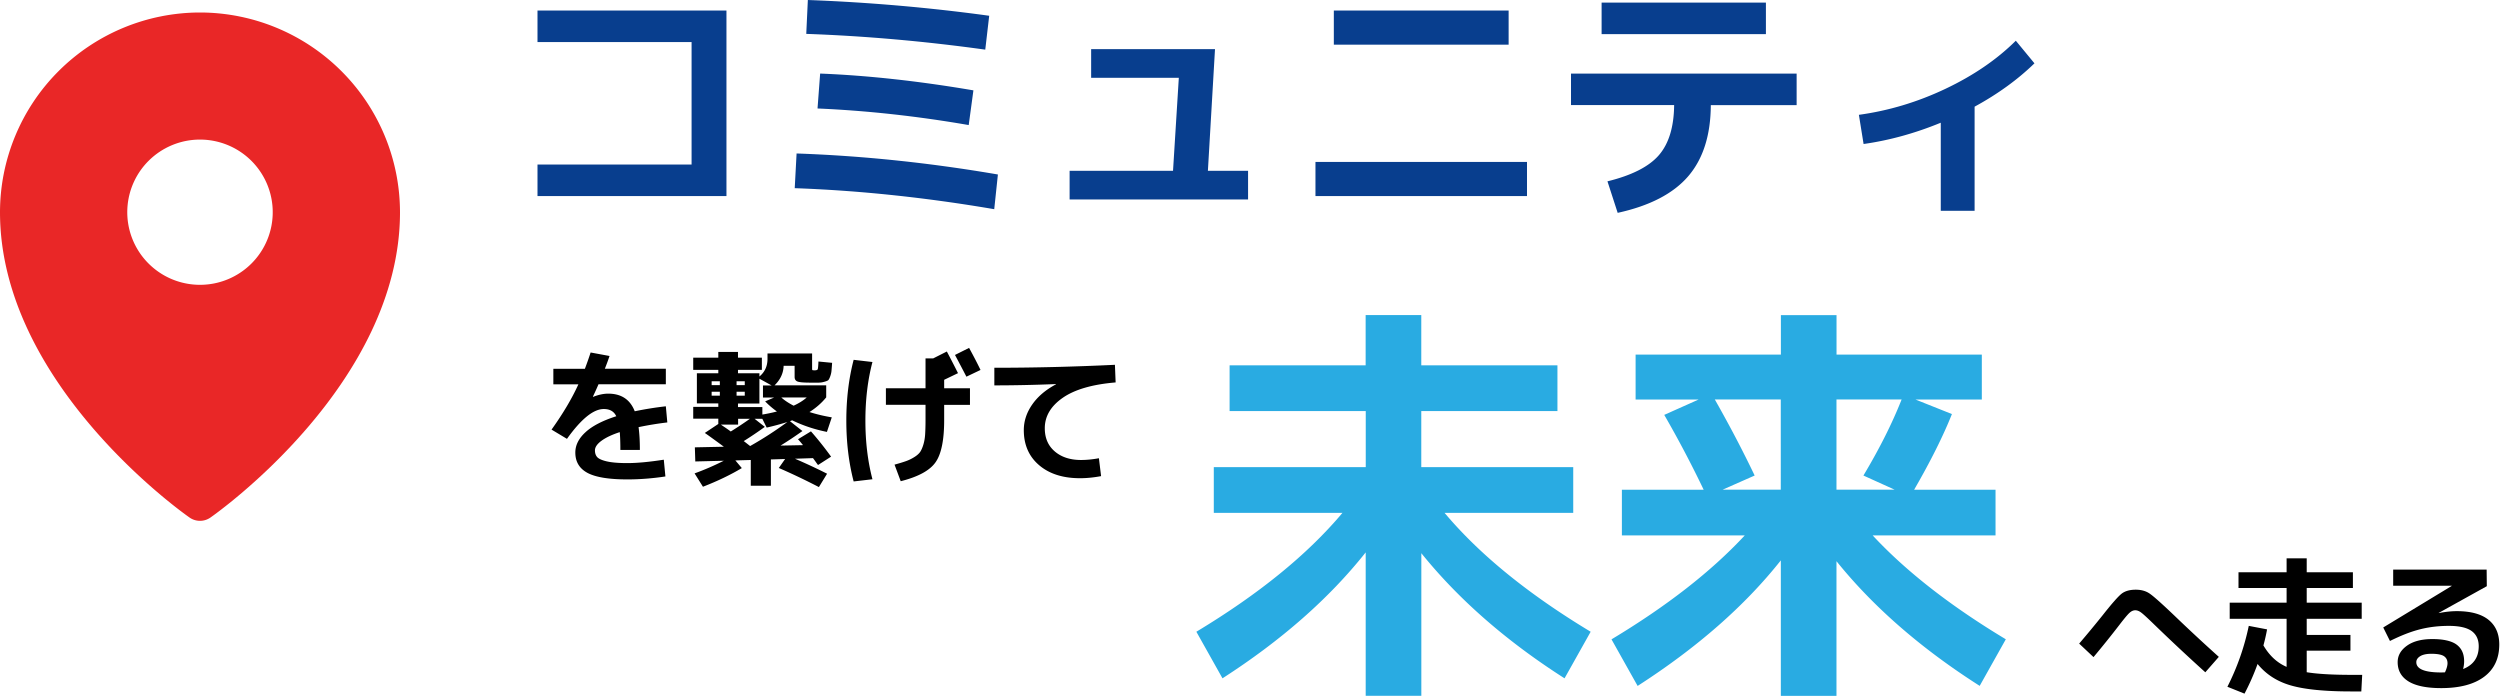
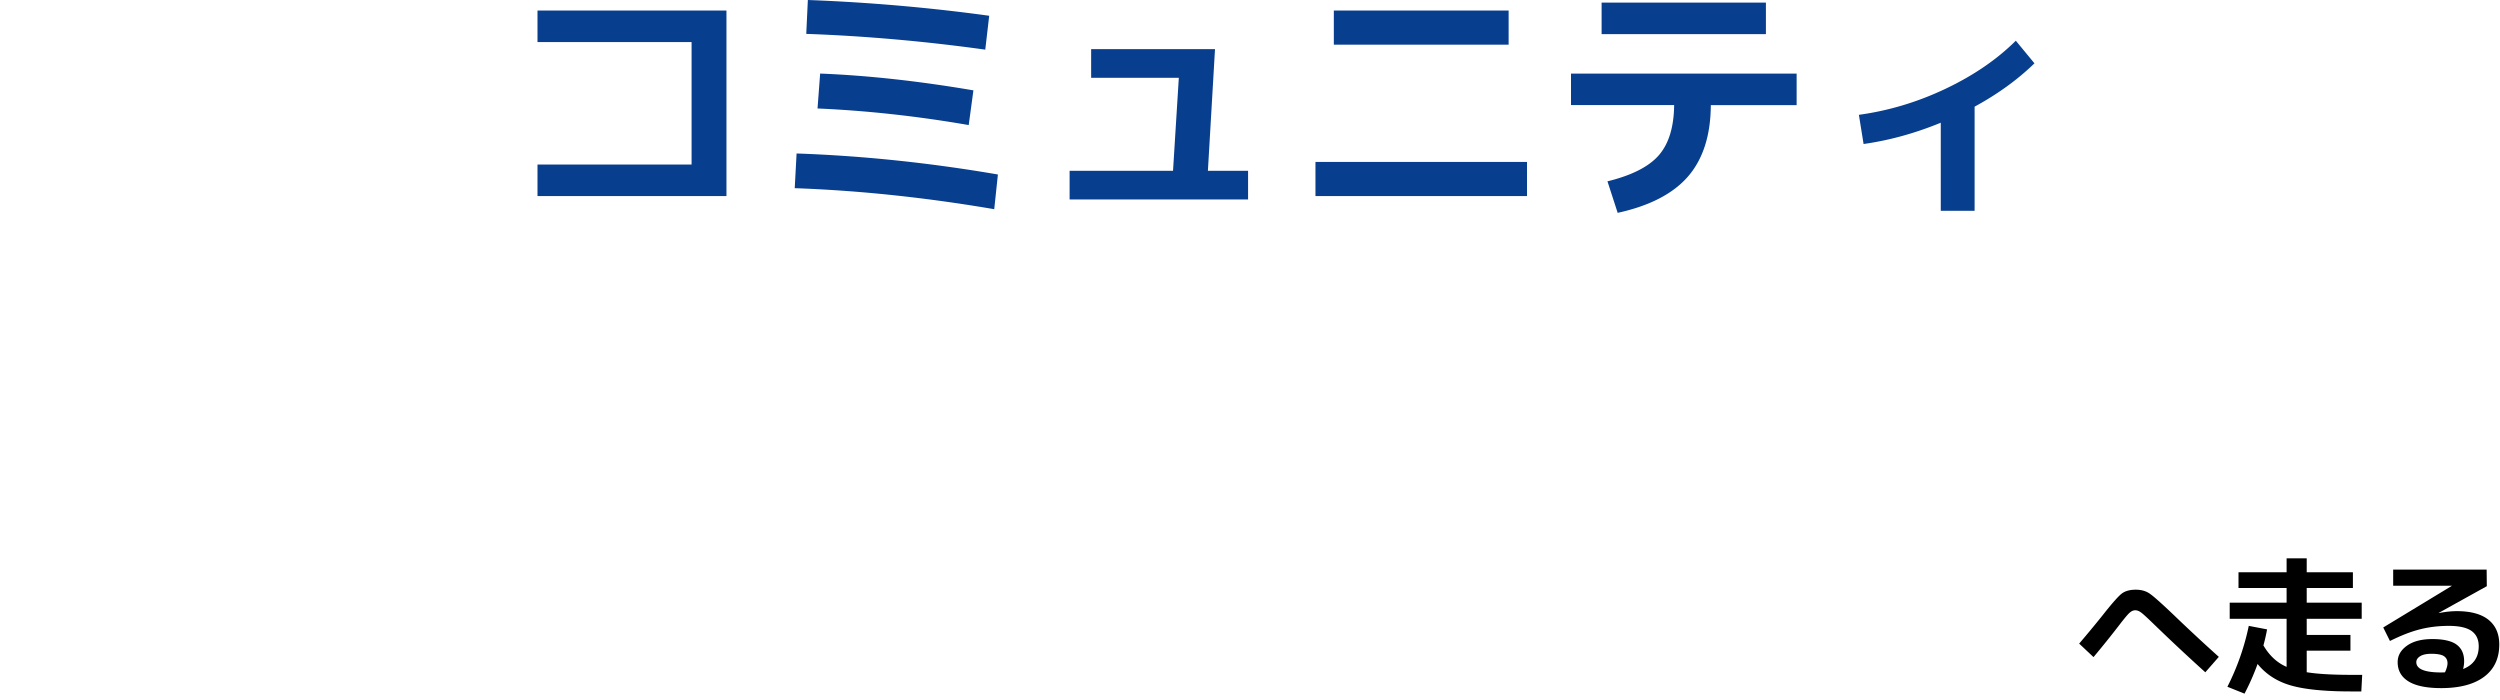
<svg xmlns="http://www.w3.org/2000/svg" width="600" height="168" fill="none" viewBox="0 0 600 168">
  <path fill="#083E8E" d="M129 2.522h45.35v44.532H129v-7.567h36.98V10.09H129V2.522Zm61.734 42.64.446-8.328c15.834.551 31.943 2.233 48.315 5.044l-.879 8.328c-16.464-2.81-32.415-4.492-47.882-5.044m2.768-37.03L193.883 0a440.203 440.203 0 0 1 43.526 3.783l-.945 8.131c-14.574-2.022-28.899-3.284-42.962-3.783Zm2.703 17.917.629-8.394c11.505.46 23.771 1.813 36.784 4.033l-1.128 8.328c-12.345-2.141-24.44-3.468-36.285-3.98zm65.656-14.253H291.6l-1.705 29.202h9.642v6.87h-42.831v-6.87h24.819l1.391-22.331h-21.042v-6.87h-.013m53.85 35.257v-8.197h50.768v8.197zm4.408-36.335V2.522h41.952v8.197zm56.894 6.949h54.178v7.567h-20.596c-.039 7.237-1.862 12.926-5.444 17.09-3.594 4.164-9.235 7.08-16.909 8.761l-2.453-7.566c5.837-1.432 9.956-3.52 12.344-6.279s3.608-6.765 3.66-12.02h-24.754v-7.566l-.026.013m7.372-9.458V.63h39.433v7.567h-39.433v.013m61.734 19.35c7.097-.972 14.011-3.035 20.727-6.214 6.717-3.179 12.371-7.028 16.949-11.573l4.473 5.426c-4.027 3.914-8.815 7.382-14.364 10.403v24.985h-8.12V29.451c-6.127 2.522-12.305 4.23-18.523 5.11l-1.129-7.001z" />
  <path fill="#000" d="m502.45 157.711-3.45-3.245a271.472 271.472 0 0 0 5.667-6.844c2.204-2.798 3.726-4.519 4.539-5.149.826-.631 1.941-.946 3.384-.946 1.286 0 2.401.302 3.306.92.919.617 2.912 2.39 5.982 5.32a420.896 420.896 0 0 0 10.639 9.878l-3.24 3.704a480.832 480.832 0 0 1-12.187-11.389c-1.614-1.576-2.676-2.548-3.188-2.929-.498-.381-.984-.565-1.43-.565-.472 0-.931.197-1.377.604-.446.395-1.259 1.367-2.427 2.89a242.829 242.829 0 0 1-6.231 7.751zm32.113 7.133a58.401 58.401 0 0 0 5.143-14.634l4.394.841a45.437 45.437 0 0 1-.879 3.849c1.43 2.443 3.28 4.164 5.563 5.149v-11.534h-13.656v-3.875h13.656v-3.52H537.24v-3.77h11.544V134h4.827v3.35h11.085v3.77h-11.085v3.52h13.197v3.875h-13.197v3.876h10.495v3.77h-10.495v5.175c2.558.421 6.179.631 10.849.631h2.466l-.21 3.98h-2.361c-6.362 0-11.203-.473-14.522-1.432-3.319-.946-5.995-2.679-8.015-5.162a56.98 56.98 0 0 1-3.135 7.12l-4.12-1.656zm56.566-4.27c2.506-.985 3.765-2.811 3.765-5.464 0-1.616-.564-2.838-1.705-3.665-1.142-.815-2.952-1.235-5.444-1.235-2.493 0-4.788.276-6.953.828-2.178.551-4.565 1.484-7.202 2.798l-1.613-3.245 16.437-9.97v-.04h-14.05v-3.875h22.432l.04 3.98-11.544 6.411.039.039c1.548-.302 2.978-.46 4.29-.46 3.358 0 5.903.697 7.621 2.076 1.719 1.392 2.584 3.363 2.584 5.924 0 3.337-1.206 5.925-3.62 7.738-2.414 1.812-5.851 2.732-10.311 2.732-3.503 0-6.113-.539-7.845-1.603-1.731-1.064-2.61-2.614-2.61-4.637 0-1.55.734-2.864 2.217-3.928 1.482-1.064 3.515-1.602 6.126-1.602 2.61 0 4.618.446 5.811 1.34 1.194.893 1.797 2.207 1.797 3.954a7.28 7.28 0 0 1-.249 1.904zm-4.329.775c.394-.866.604-1.589.604-2.18 0-.723-.276-1.287-.84-1.682-.564-.38-1.574-.578-3.03-.578-1.181 0-2.073.198-2.69.578-.616.381-.931.867-.931 1.432 0 1.642 1.994 2.47 5.982 2.47.092 0 .249 0 .459-.013.21 0 .367-.013.459-.013z" />
-   <path fill="#29ABE2" d="M295.076 87.684h32.678V75.612h13.354v12.072h32.678v10.969h-32.678v13.464h36.469v10.969h-30.881c8.37 9.97 20.058 19.494 35.065 28.532l-6.27 11.178c-13.945-8.906-25.41-18.916-34.37-30.029v34.22h-13.354V132.57c-8.763 11.048-20.228 21.123-34.37 30.226l-6.27-11.178c15.007-9.038 26.695-18.562 35.065-28.532h-30.881v-10.969h36.469V98.653h-32.677v-10.97h-.027m186.318 65.747-6.27 11.179c-14.076-8.972-25.541-18.955-34.37-29.924v32.328H427.4v-32.525c-8.632 10.903-20.097 20.952-34.37 30.134l-6.27-11.179c13.288-7.986 23.94-16.288 31.982-24.945h-29.49v-10.969h19.625a263.068 263.068 0 0 0-9.458-17.957l8.264-3.691h-15.138V85.109h34.868v-9.484h13.354v9.484h34.868v10.772h-15.938l8.763 3.494c-2.06 5.189-5.077 11.245-9.065 18.154h19.533v10.969h-29.49c8.042 8.644 18.694 16.959 31.982 24.945zm-69.841-57.562c3.581 6.318 6.769 12.4 9.563 18.259l-7.674 3.389h13.945V95.868H411.54zm43.146 21.648-7.478-3.389c3.857-6.45 6.914-12.532 9.17-18.26h-15.637v21.649z" />
-   <path fill="#000" d="m159.316 110.37.381 3.98c-3.096.473-6.153.71-9.157.71-4.408 0-7.595-.526-9.537-1.564-1.954-1.05-2.925-2.679-2.925-4.886 0-1.76.813-3.389 2.453-4.887 1.627-1.497 4.093-2.772 7.372-3.823-.538-1.156-1.535-1.734-2.991-1.734-2.492 0-5.431 2.391-8.841 7.16l-3.7-2.22c2.742-3.836 4.893-7.448 6.441-10.864h-6.008v-3.73h7.569a88.688 88.688 0 0 0 1.378-3.915l4.539.84a57.2 57.2 0 0 1-1.128 3.061h14.64v3.731H143.64a87.643 87.643 0 0 1-1.338 2.956l.039.065c1.286-.512 2.506-.775 3.621-.775 3.148 0 5.273 1.406 6.375 4.23a83.87 83.87 0 0 1 7.465-1.195l.354 3.875a77.38 77.38 0 0 0-6.9 1.13c.209 1.55.314 3.376.314 5.464h-4.683c0-1.813-.052-3.231-.144-4.269-1.929.631-3.398 1.34-4.421 2.102-1.023.762-1.535 1.524-1.535 2.272 0 .657.171 1.196.525 1.603.354.407 1.115.762 2.282 1.038 1.168.276 2.821.42 4.933.42 2.387 0 5.313-.276 8.763-.814zm32.179-4.939 3.135-1.905a81.441 81.441 0 0 1 4.828 6.069l-3.135 2.01a20.42 20.42 0 0 1-.551-.762c-.276-.381-.486-.683-.656-.893l-4.329.144a133.504 133.504 0 0 1 7.713 3.599l-1.967 3.206a157.015 157.015 0 0 0-9.616-4.585l1.508-2.154-3.41.105v6.305h-4.828v-6.174l-3.699.105 1.548 1.839c-2.702 1.616-5.812 3.114-9.327 4.48l-2.007-3.205a63.926 63.926 0 0 0 7.005-3.035l-6.835.171-.105-3.389 6.966-.145c-2.296-1.694-3.83-2.798-4.578-3.31l3.24-2.154v-1.275h-6.021v-2.824h6.021v-.84h-5.142v-7.225h5.142v-.815h-6.021v-2.93h6.021v-1.378h4.723v1.379h5.732v2.93h-5.732v.814h5.142v.775c1.286-1.064 1.941-2.47 1.941-4.23v-1.3h10.705v3.664c0 .184.026.302.092.329.052.04.236.052.551.052.393 0 .629-.092.708-.263.066-.17.131-.788.171-1.852l3.279.316a76.088 76.088 0 0 1-.157 2.01c-.04.394-.145.827-.315 1.287-.171.46-.328.749-.459.867s-.446.25-.932.38a4.83 4.83 0 0 1-1.338.21h-2.072c-1.575 0-2.585-.091-3.044-.275-.459-.184-.682-.552-.682-1.09v-2.68h-2.637c-.052 1.76-.774 3.323-2.177 4.69h12.396v2.89c-1.062 1.313-2.4 2.495-4.014 3.52 1.601.512 3.385.946 5.352 1.274l-1.167 3.494c-2.939-.591-5.72-1.51-8.343-2.784l-.525.21 2.991 2.364a90.823 90.823 0 0 1-5.247 3.494l5.391-.105c-.38-.473-.774-.945-1.194-1.405zm-18.733-13.005v-.92h-1.967v.92zm0 1.59h-1.967v.945h1.967zm2.611 9.549a89.233 89.233 0 0 0 4.617-3.06h-2.846v1.405h-4.119c.157.119.524.368 1.075.736.551.381.984.683 1.286.919zm1.404-11.139h1.967v-.92h-1.967zm0 1.59v.945h1.967v-.945zm6.336 1.379v-2.89h2.072l-2.925-1.616v5.964h-5.142v.84h5.85v1.8c1.273-.21 2.427-.46 3.49-.735-1.102-.802-2.047-1.616-2.821-2.43l2.152-.92h-2.676zm-3.096 11.665a89.168 89.168 0 0 0 8.946-5.78 61.783 61.783 0 0 1-4.958 1.34l-1.05-2.115h-1.863l2.467 1.944a90.343 90.343 0 0 1-5.064 3.415c.262.184.774.591 1.548 1.196zm10.455-9.695c1.312-.604 2.361-1.274 3.135-1.97h-6.087c.748.683 1.732 1.34 2.952 1.97m14.404-11.008 4.512.525c-1.128 4.296-1.692 8.986-1.692 14.069 0 5.084.564 9.761 1.692 14.069l-4.512.526c-1.168-4.493-1.758-9.353-1.758-14.595 0-5.241.59-10.101 1.758-14.594m25.029 3.205-3.305 1.59v-.04 2.076h6.191v3.98H226.6v3.665c0 4.821-.696 8.197-2.099 10.154-1.391 1.958-4.172 3.455-8.33 4.506l-1.483-3.98c1.194-.329 2.138-.618 2.821-.867a9.8 9.8 0 0 0 1.967-.972c.63-.394 1.089-.815 1.378-1.235.275-.42.538-1.012.761-1.76.223-.749.367-1.563.419-2.457.053-.88.092-2.01.092-3.402v-3.665h-9.51v-3.98h9.51v-7.16h1.837l3.279-1.655c.958 1.813 1.85 3.534 2.676 5.19l-.013.012m5.418-.775-3.384 1.616a417.576 417.576 0 0 0-2.742-5.215l3.384-1.695c1.076 1.97 1.994 3.731 2.742 5.294m3.319-.525c9.484 0 19.126-.237 28.939-.71l.17 4.23c-5.614.473-9.852 1.708-12.711 3.705-2.86 1.996-4.29 4.427-4.29 7.29 0 2.352.8 4.204 2.401 5.57 1.6 1.366 3.699 2.049 6.296 2.049 1.365 0 2.794-.144 4.29-.42l.525 4.295c-1.758.329-3.45.5-5.064.5-4.106 0-7.385-1.051-9.825-3.14-2.44-2.089-3.66-4.887-3.66-8.394 0-2.167.669-4.203 2.007-6.134s3.24-3.547 5.706-4.86v-.067c-5.142.21-10.075.316-14.784.316v-4.23" />
-   <path fill="#E92727" d="M48 3a48.09 48.09 0 0 0-33.925 14.054A47.948 47.948 0 0 0 0 50.929c0 41.012 43.636 71.986 45.496 73.282a4.363 4.363 0 0 0 5.008 0C52.364 122.915 96 91.941 96 50.929a47.948 47.948 0 0 0-14.075-33.875A48.09 48.09 0 0 0 48 3m0 30.5c3.452 0 6.827 1.023 9.697 2.938a17.434 17.434 0 0 1 6.429 7.821 17.404 17.404 0 0 1-3.784 18.994 17.478 17.478 0 0 1-19.022 3.778 17.448 17.448 0 0 1-7.833-6.42 17.41 17.41 0 0 1 2.17-22.006A17.467 17.467 0 0 1 48 33.5" />
</svg>